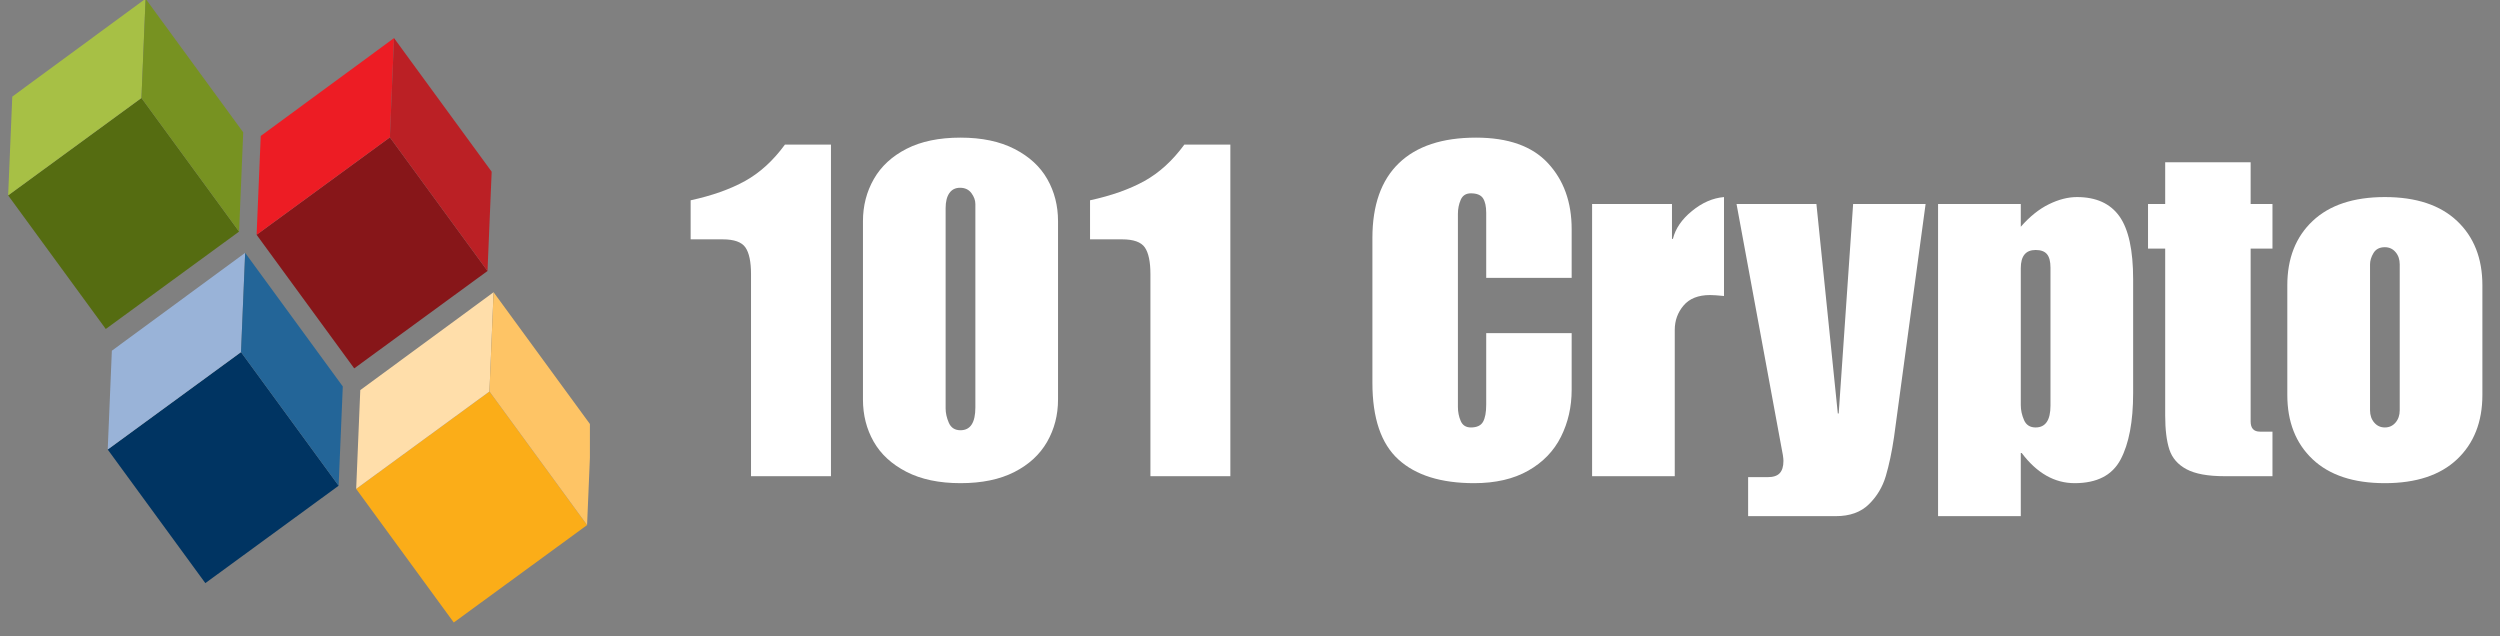
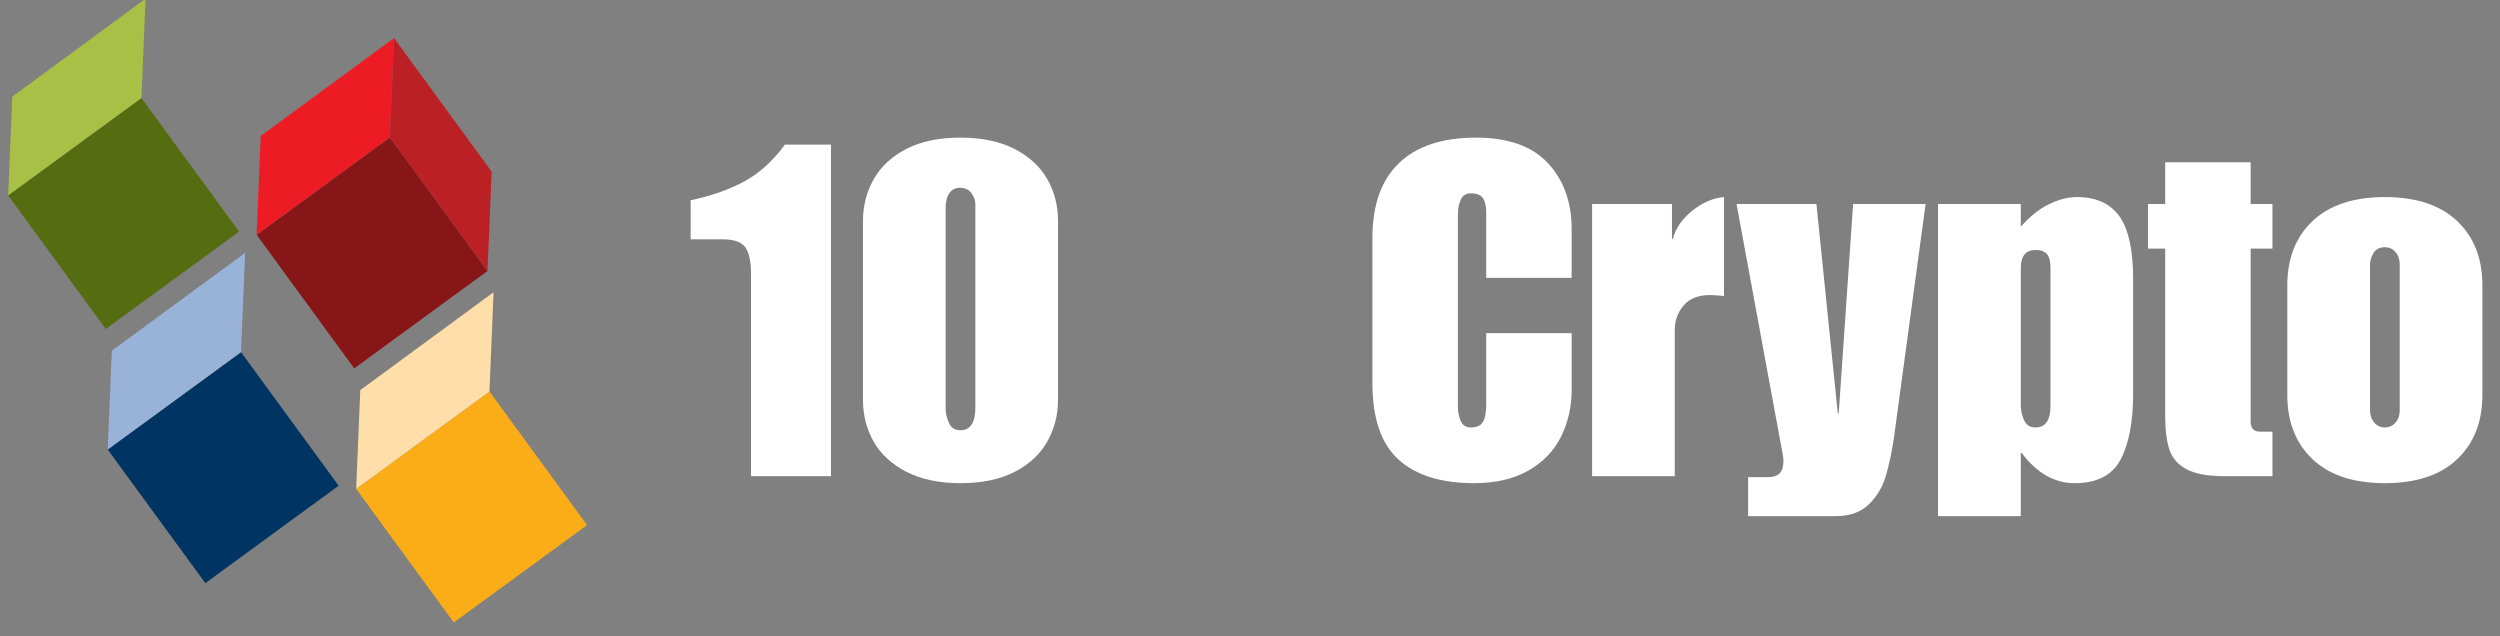
<svg xmlns="http://www.w3.org/2000/svg" width="935" zoomAndPan="magnify" viewBox="0 0 701.25 178.5" height="238" preserveAspectRatio="xMidYMid meet" version="1.0">
  <rect x="0" y="0" width="701.25" height="178.5" fill="#808080" stroke="none" />
  <defs>
    <g />
    <clipPath id="b18c2f8aba">
      <path d="M 137 81 L 165.469 81 L 165.469 148 L 137 148 Z M 137 81 " clip-rule="nonzero" />
    </clipPath>
  </defs>
  <path fill="#871619" d="M 71.977 65.855 L 109.367 38.531 L 136.75 76.008 L 99.359 103.328 Z M 71.977 65.855 " fill-opacity="1" fill-rule="nonzero" />
  <path fill="#ed1c24" d="M 110.523 10.688 L 73.137 38.137 L 71.977 65.848 L 109.363 38.527 Z M 110.523 10.688 " fill-opacity="1" fill-rule="nonzero" />
  <path fill="#bb2025" d="M 136.746 76 L 137.914 48.164 L 110.527 10.688 L 109.363 38.527 Z M 136.746 76 " fill-opacity="1" fill-rule="nonzero" />
  <path fill="#556c11" d="M 2.285 54.809 L 39.676 27.488 L 67.059 64.961 L 29.668 92.281 Z M 2.285 54.809 " fill-opacity="1" fill-rule="nonzero" />
  <path fill="#a7c045" d="M 40.832 -0.355 L 3.445 27.098 L 2.285 54.809 L 39.676 27.484 Z M 40.832 -0.355 " fill-opacity="1" fill-rule="nonzero" />
-   <path fill="#779221" d="M 67.062 64.957 L 68.223 37.117 L 40.84 -0.355 L 39.676 27.484 Z M 67.062 64.957 " fill-opacity="1" fill-rule="nonzero" />
  <path fill="#fbad18" d="M 99.902 137.133 L 137.293 109.812 L 164.676 147.285 L 127.285 174.609 Z M 99.902 137.133 " fill-opacity="1" fill-rule="nonzero" />
  <path fill="#ffdeaa" d="M 138.449 81.969 L 101.059 109.422 L 99.906 137.133 L 137.293 109.812 Z M 138.449 81.969 " fill-opacity="1" fill-rule="nonzero" />
  <g clip-path="url(#b18c2f8aba)">
-     <path fill="#fec465" d="M 164.676 147.281 L 165.844 119.441 L 138.453 81.969 L 137.293 109.812 Z M 164.676 147.281 " fill-opacity="1" fill-rule="nonzero" />
-   </g>
+     </g>
  <path fill="#003462" d="M 30.215 126.094 L 67.605 98.77 L 94.988 136.242 L 57.598 163.566 Z M 30.215 126.094 " fill-opacity="1" fill-rule="nonzero" />
  <path fill="#99b3d8" d="M 68.762 70.922 L 31.375 98.375 L 30.215 126.086 L 67.602 98.766 Z M 68.762 70.922 " fill-opacity="1" fill-rule="nonzero" />
-   <path fill="#236598" d="M 94.984 136.238 L 96.152 108.398 L 68.77 70.922 L 67.602 98.766 Z M 94.984 136.238 " fill-opacity="1" fill-rule="nonzero" />
  <g fill="#ffffff" fill-opacity="1">
    <g transform="translate(189.302, 133.574)">
      <g>
        <path d="M 43.781 0 L 21.359 0 L 21.359 -56.672 C 21.359 -60.148 20.836 -62.645 19.797 -64.156 C 18.754 -65.676 16.629 -66.438 13.422 -66.438 L 4.422 -66.438 L 4.422 -77.391 C 10.422 -78.691 15.504 -80.492 19.672 -82.797 C 23.836 -85.098 27.57 -88.504 30.875 -93.016 L 43.781 -93.016 Z M 43.781 0 " />
      </g>
    </g>
  </g>
  <g fill="#ffffff" fill-opacity="1">
    <g transform="translate(238.153, 133.574)">
      <g>
        <path d="M 31.266 -94.969 C 37.254 -94.969 42.312 -93.906 46.438 -91.781 C 50.57 -89.656 53.633 -86.832 55.625 -83.312 C 57.625 -79.789 58.625 -75.863 58.625 -71.531 L 58.625 -21.5 C 58.625 -17.156 57.602 -13.203 55.562 -9.641 C 53.52 -6.078 50.457 -3.254 46.375 -1.172 C 42.289 0.91 37.254 1.953 31.266 1.953 C 25.273 1.953 20.219 0.891 16.094 -1.234 C 11.969 -3.359 8.906 -6.18 6.906 -9.703 C 4.906 -13.223 3.906 -17.156 3.906 -21.5 L 3.906 -71.531 C 3.906 -75.863 4.926 -79.812 6.969 -83.375 C 9.008 -86.938 12.07 -89.758 16.156 -91.844 C 20.238 -93.926 25.273 -94.969 31.266 -94.969 Z M 27.094 -75.172 L 27.094 -19.016 C 27.094 -17.711 27.395 -16.363 28 -14.969 C 28.613 -13.582 29.703 -12.891 31.266 -12.891 C 34.047 -12.891 35.438 -15.02 35.438 -19.281 L 35.438 -76.344 C 35.438 -77.383 35.066 -78.406 34.328 -79.406 C 33.586 -80.406 32.523 -80.906 31.141 -80.906 C 29.836 -80.906 28.836 -80.406 28.141 -79.406 C 27.441 -78.406 27.094 -76.992 27.094 -75.172 Z M 27.094 -75.172 " />
      </g>
    </g>
  </g>
  <g fill="#ffffff" fill-opacity="1">
    <g transform="translate(301.334, 133.574)">
      <g>
-         <path d="M 43.781 0 L 21.359 0 L 21.359 -56.672 C 21.359 -60.148 20.836 -62.645 19.797 -64.156 C 18.754 -65.676 16.629 -66.438 13.422 -66.438 L 4.422 -66.438 L 4.422 -77.391 C 10.422 -78.691 15.504 -80.492 19.672 -82.797 C 23.836 -85.098 27.57 -88.504 30.875 -93.016 L 43.781 -93.016 Z M 43.781 0 " />
-       </g>
+         </g>
    </g>
  </g>
  <g fill="#ffffff" fill-opacity="1">
    <g transform="translate(350.185, 133.574)">
      <g />
    </g>
  </g>
  <g fill="#ffffff" fill-opacity="1">
    <g transform="translate(382.101, 133.574)">
      <g>
        <path d="M 31.922 -94.969 C 40.953 -94.969 47.68 -92.578 52.109 -87.797 C 56.535 -83.023 58.75 -76.863 58.75 -69.312 L 58.75 -55.625 L 34.781 -55.625 L 34.781 -73.875 C 34.781 -75.695 34.477 -77.062 33.875 -77.969 C 33.27 -78.883 32.141 -79.344 30.484 -79.344 C 29.098 -79.344 28.145 -78.734 27.625 -77.516 C 27.102 -76.297 26.844 -74.992 26.844 -73.609 L 26.844 -19.406 C 26.844 -18.02 27.102 -16.719 27.625 -15.5 C 28.145 -14.281 29.098 -13.672 30.484 -13.672 C 32.141 -13.672 33.27 -14.191 33.875 -15.234 C 34.477 -16.285 34.781 -17.895 34.781 -20.062 L 34.781 -40.125 L 58.75 -40.125 L 58.75 -24.234 C 58.75 -19.453 57.75 -15.062 55.75 -11.062 C 53.758 -7.07 50.703 -3.906 46.578 -1.562 C 42.453 0.781 37.391 1.953 31.391 1.953 C 22.098 1.953 15.02 -0.258 10.156 -4.688 C 5.289 -9.113 2.859 -16.281 2.859 -26.188 L 2.859 -66.828 C 2.859 -76.035 5.332 -83.023 10.281 -87.797 C 15.238 -92.578 22.453 -94.969 31.922 -94.969 Z M 31.922 -94.969 " />
      </g>
    </g>
  </g>
  <g fill="#ffffff" fill-opacity="1">
    <g transform="translate(443.067, 133.574)">
      <g>
        <path d="M 40.516 -78.297 L 40.516 -50.547 C 38.773 -50.723 37.473 -50.812 36.609 -50.812 C 33.305 -50.812 30.828 -49.832 29.172 -47.875 C 27.523 -45.926 26.703 -43.645 26.703 -41.031 L 26.703 0 L 3.516 0 L 3.516 -76.344 L 25.922 -76.344 L 25.922 -66.578 L 26.188 -66.578 C 26.883 -69.441 28.664 -72.047 31.531 -74.391 C 34.395 -76.734 37.391 -78.035 40.516 -78.297 Z M 40.516 -78.297 " />
      </g>
    </g>
  </g>
  <g fill="#ffffff" fill-opacity="1">
    <g transform="translate(487.099, 133.574)">
      <g>
        <path d="M 28.406 -17.594 L 28.656 -17.594 L 32.703 -76.344 L 53.031 -76.344 L 44.172 -10.938 C 43.555 -6.77 42.789 -3.145 41.875 -0.062 C 40.969 3.02 39.383 5.664 37.125 7.875 C 34.875 10.094 31.789 11.203 27.875 11.203 L 3.25 11.203 L 3.25 0.266 L 8.734 0.266 C 10.297 0.266 11.422 -0.102 12.109 -0.844 C 12.805 -1.582 13.156 -2.734 13.156 -4.297 C 13.156 -5.078 12.938 -6.508 12.5 -8.594 L 0 -76.344 L 22.406 -76.344 Z M 28.406 -17.594 " />
      </g>
    </g>
  </g>
  <g fill="#ffffff" fill-opacity="1">
    <g transform="translate(540.769, 133.574)">
      <g>
        <path d="M 41.812 -78.297 C 47.195 -78.297 51.172 -76.492 53.734 -72.891 C 56.297 -69.285 57.578 -63.398 57.578 -55.234 L 57.578 -23.328 C 57.578 -15.328 56.406 -9.113 54.062 -4.688 C 51.719 -0.258 47.422 1.953 41.172 1.953 C 35.523 1.953 30.57 -0.867 26.312 -6.516 L 26.062 -6.516 L 26.062 11.203 L 2.859 11.203 L 2.859 -76.344 L 26.062 -76.344 L 26.062 -69.969 C 28.57 -72.832 31.195 -74.938 33.938 -76.281 C 36.676 -77.625 39.301 -78.297 41.812 -78.297 Z M 26.062 -58.359 L 26.062 -19.938 C 26.062 -18.539 26.363 -17.145 26.969 -15.75 C 27.57 -14.363 28.656 -13.672 30.219 -13.672 C 33 -13.672 34.391 -15.711 34.391 -19.797 L 34.391 -58.5 C 34.391 -60.238 34.062 -61.5 33.406 -62.281 C 32.758 -63.062 31.695 -63.453 30.219 -63.453 C 27.445 -63.453 26.062 -61.754 26.062 -58.359 Z M 26.062 -58.359 " />
      </g>
    </g>
  </g>
  <g fill="#ffffff" fill-opacity="1">
    <g transform="translate(601.866, 133.574)">
      <g>
        <path d="M 29.438 -88.062 L 29.438 -76.344 L 35.562 -76.344 L 35.562 -63.844 L 29.438 -63.844 L 29.438 -15.375 C 29.438 -13.457 30.305 -12.5 32.047 -12.5 L 35.562 -12.5 L 35.562 0 L 22.141 0 C 17.453 0 13.891 -0.648 11.453 -1.953 C 9.023 -3.254 7.422 -5.098 6.641 -7.484 C 5.859 -9.879 5.469 -13.07 5.469 -17.062 L 5.469 -63.844 L 0.656 -63.844 L 0.656 -76.344 L 5.469 -76.344 L 5.469 -88.062 Z M 29.438 -88.062 " />
      </g>
    </g>
  </g>
  <g fill="#ffffff" fill-opacity="1">
    <g transform="translate(638.732, 133.574)">
      <g>
        <path d="M 30.219 -78.297 C 39 -78.297 45.754 -76.055 50.484 -71.578 C 55.211 -67.109 57.578 -61.098 57.578 -53.547 L 57.578 -22.797 C 57.578 -15.242 55.211 -9.227 50.484 -4.75 C 45.754 -0.281 39 1.953 30.219 1.953 C 21.445 1.953 14.691 -0.281 9.953 -4.75 C 5.223 -9.227 2.859 -15.242 2.859 -22.797 L 2.859 -53.547 C 2.859 -61.098 5.223 -67.109 9.953 -71.578 C 14.691 -76.055 21.445 -78.297 30.219 -78.297 Z M 26.062 -59.406 L 26.062 -18.5 C 26.062 -17.113 26.453 -15.961 27.234 -15.047 C 28.016 -14.129 29.008 -13.672 30.219 -13.672 C 31.438 -13.672 32.438 -14.129 33.219 -15.047 C 34 -15.961 34.391 -17.113 34.391 -18.5 L 34.391 -59.406 C 34.391 -60.801 34 -61.953 33.219 -62.859 C 32.438 -63.773 31.438 -64.234 30.219 -64.234 C 28.75 -64.234 27.688 -63.688 27.031 -62.594 C 26.383 -61.508 26.062 -60.445 26.062 -59.406 Z M 26.062 -59.406 " />
      </g>
    </g>
  </g>
</svg>